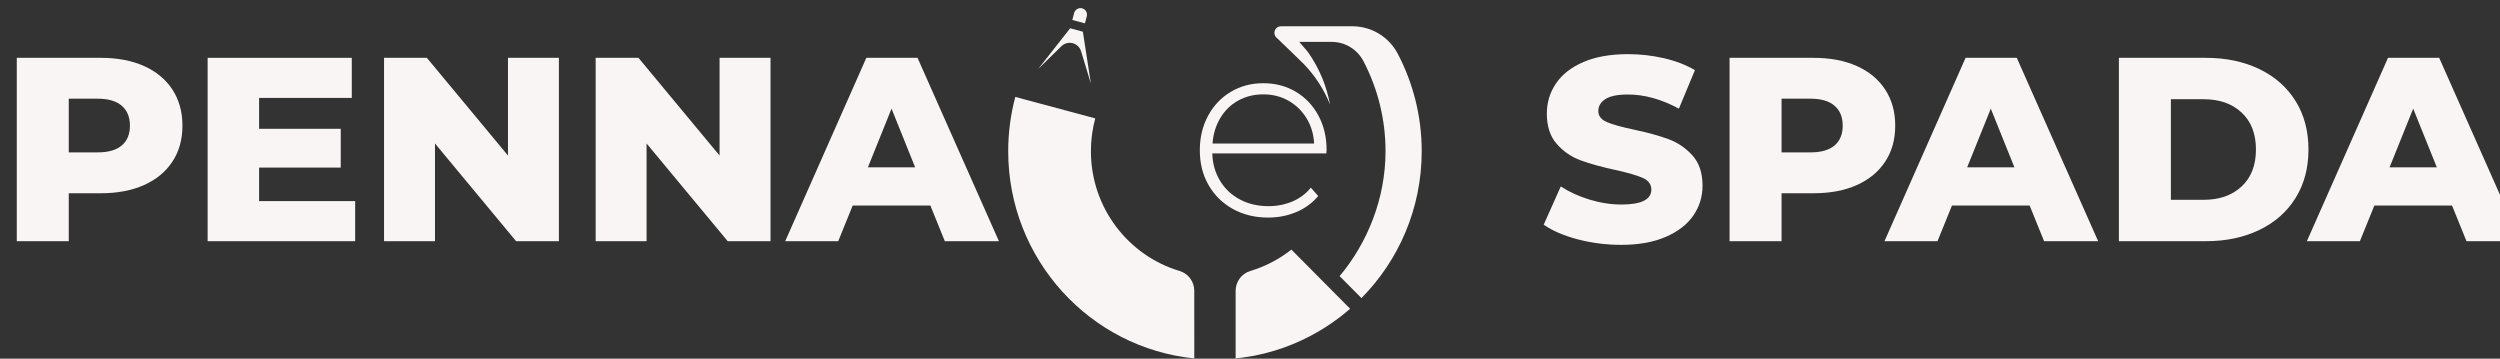
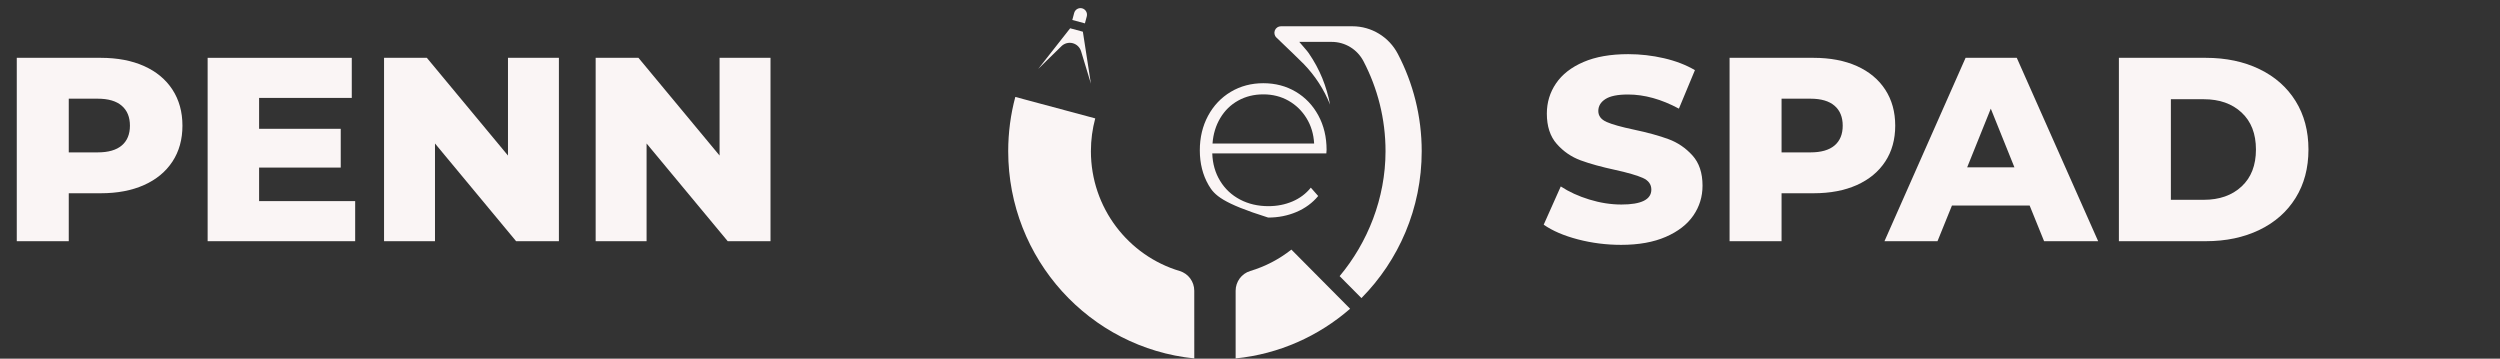
<svg xmlns="http://www.w3.org/2000/svg" width="100%" height="100%" viewBox="0 0 237 34" version="1.1" xml:space="preserve" style="fill-rule:evenodd;clip-rule:evenodd;stroke-linejoin:round;stroke-miterlimit:2;">
  <rect x="0" y="0" width="237" height="34" fill="#333333" stroke="none" />
  <g transform="matrix(1,0,0,1,-2995.53,-22.351)">
    <g transform="matrix(1,0,0,1.645,2714,0)">
      <g transform="matrix(0.098,0,0,0.06,-219.026,-145.758)">
        <g transform="matrix(1,-2.498e-16,2.498e-16,1,-1400,2000.99)">
          <path d="M7512,721L7542.93,681.92L7555.22,685.213L7563,735.134C7563,735.134 7557.78,718.047 7553.5,704.026C7552.33,700.191 7549.25,697.243 7545.37,696.245C7541.48,695.247 7537.36,696.343 7534.49,699.138C7524.27,709.068 7512,721 7512,721Z" style="fill:rgb(250,245,245);" />
        </g>
        <g transform="matrix(1,0,0,1,-398,-8)">
          <path d="M6543.01,2682.93L6555.2,2686.2L6557,2679.49C6557.9,2676.13 6555.9,2672.66 6552.54,2671.76C6549.17,2670.86 6545.71,2672.86 6544.81,2676.22L6543.01,2682.93Z" style="fill:rgb(250,245,245);" />
        </g>
        <g transform="matrix(1,0,0,1,-1400.37,400)">
          <path d="M7663.37,2600C7562.37,2589.96 7483.37,2504.63 7483.37,2400.99C7483.37,2382.95 7485.76,2365.47 7490.24,2348.86L7567.56,2369.46C7564.83,2379.51 7563.37,2390.08 7563.37,2400.99C7563.37,2455.38 7599.63,2501.37 7649.28,2516.07C7657.64,2518.58 7663.35,2526.27 7663.35,2534.99C7663.37,2558.45 7663.37,2600 7663.37,2600Z" style="fill:rgb(250,245,245);" />
        </g>
        <g transform="matrix(1,0,0,1,-400,0)">
          <path d="M6794.36,2756.24C6788.48,2741.63 6779.81,2728.44 6769,2717.33C6765.49,2713.73 6752.29,2701.16 6742.43,2691.8C6740.58,2690.03 6739.99,2687.31 6740.95,2684.93C6741.91,2682.55 6744.22,2680.99 6746.78,2680.99C6768.76,2680.99 6806.93,2680.99 6815.97,2680.99C6834.46,2680.99 6851.42,2691.26 6859.98,2707.65C6874.65,2735.55 6883,2767.3 6883,2800.99C6883,2856.02 6860.73,2905.89 6824.7,2942.07L6803.61,2920.98C6830.69,2888.8 6848,2846.29 6848,2800.99C6848,2769.82 6840.28,2740.45 6826.71,2714.63C6826.7,2714.62 6826.69,2714.61 6826.69,2714.6C6820.71,2703.16 6808.87,2695.99 6795.97,2695.99L6764.57,2695.99C6768.67,2700.87 6771.91,2704.21 6773.75,2706.87C6784.65,2722.66 6790.94,2738.74 6794.36,2756.24Z" style="fill:rgb(250,245,245);" />
        </g>
        <g transform="matrix(1,0,0,1,-920,0)">
          <path d="M7276.93,2895.49L7333.74,2952.3C7303.4,2978.54 7265.11,2995.81 7223,3000L7223,2935.05C7223,2926.29 7228.74,2918.57 7237.13,2916.04C7251.76,2911.71 7265.22,2904.66 7276.93,2895.49Z" style="fill:rgb(250,245,245);" />
        </g>
      </g>
    </g>
    <g transform="matrix(1,0,0,1.645,2714,0)">
      <g transform="matrix(0.183,0,0,0.111,-618.553,-249.802)">
        <g transform="matrix(1,0,0,1,-24.803,0)">
          <path d="M4995.5,2402.9C5004.11,2402.9 5011.59,2404.33 5017.94,2407.18C5024.29,2410.04 5029.18,2414.12 5032.63,2419.42C5036.07,2424.73 5037.8,2430.96 5037.8,2438.12C5037.8,2445.28 5036.07,2451.49 5032.63,2456.75C5029.18,2462.01 5024.29,2466.07 5017.94,2468.93C5011.59,2471.78 5004.11,2473.21 4995.5,2473.21L4978.91,2473.21L4978.91,2498.1L4951.98,2498.1L4951.98,2402.9L4995.5,2402.9ZM4993.87,2451.99C4999.4,2451.99 5003.57,2450.79 5006.38,2448.39C5009.19,2445.99 5010.6,2442.56 5010.6,2438.12C5010.6,2433.68 5009.19,2430.23 5006.38,2427.79C5003.57,2425.34 4999.4,2424.11 4993.87,2424.11L4978.91,2424.11L4978.91,2451.99L4993.87,2451.99Z" style="fill:rgb(250,245,245);fill-rule:nonzero;" />
        </g>
        <g transform="matrix(1,0,0,1,-24.803,0)">
          <path d="M5127.28,2477.29L5127.28,2498.1L5050.85,2498.1L5050.85,2402.9L5125.52,2402.9L5125.52,2423.71L5077.51,2423.71L5077.51,2439.75L5119.8,2439.75L5119.8,2459.88L5077.51,2459.88L5077.51,2477.29L5127.28,2477.29Z" style="fill:rgb(250,245,245);fill-rule:nonzero;" />
        </g>
        <g transform="matrix(1,0,0,1,-24.803,0)">
          <path d="M5232.82,2402.9L5232.82,2498.1L5210.65,2498.1L5168.63,2447.37L5168.63,2498.1L5142.24,2498.1L5142.24,2402.9L5164.41,2402.9L5206.44,2453.63L5206.44,2402.9L5232.82,2402.9Z" style="fill:rgb(250,245,245);fill-rule:nonzero;" />
        </g>
        <g transform="matrix(1,0,0,1,-24.803,0)">
          <path d="M5342.44,2402.9L5342.44,2498.1L5320.27,2498.1L5278.24,2447.37L5278.24,2498.1L5251.86,2498.1L5251.86,2402.9L5274.03,2402.9L5316.05,2453.63L5316.05,2402.9L5342.44,2402.9Z" style="fill:rgb(250,245,245);fill-rule:nonzero;" />
        </g>
        <g transform="matrix(1,0,0,1,-24.803,0)">
-           <path d="M5425.26,2479.6L5385,2479.6L5377.52,2498.1L5350.05,2498.1L5392.08,2402.9L5418.6,2402.9L5460.76,2498.1L5432.74,2498.1L5425.26,2479.6ZM5417.37,2459.75L5405.13,2429.28L5392.89,2459.75L5417.37,2459.75Z" style="fill:rgb(250,245,245);fill-rule:nonzero;" />
-         </g>
+           </g>
        <g transform="matrix(1,0,0,1,7.441,0)">
-           <path d="M5598.13,2452.53L5539.04,2452.53C5539.21,2457.89 5540.57,2462.65 5543.12,2466.81C5545.66,2470.98 5549.1,2474.2 5553.45,2476.49C5557.79,2478.77 5562.68,2479.91 5568.12,2479.91C5572.6,2479.91 5576.74,2479.1 5580.56,2477.47C5584.37,2475.85 5587.55,2473.46 5590.1,2470.3L5593.91,2474.64C5590.93,2478.24 5587.18,2481 5582.66,2482.93C5578.15,2484.86 5573.25,2485.83 5567.99,2485.83C5561.15,2485.83 5555.05,2484.34 5549.7,2481.36C5544.35,2478.37 5540.15,2474.25 5537.13,2468.98C5534.1,2463.72 5532.59,2457.71 5532.59,2450.95C5532.59,2444.29 5534.01,2438.3 5536.86,2432.99C5539.72,2427.68 5543.64,2423.54 5548.64,2420.55C5553.65,2417.57 5559.26,2416.08 5565.49,2416.08C5571.72,2416.08 5577.31,2417.55 5582.27,2420.49C5587.23,2423.43 5591.13,2427.53 5593.98,2432.79C5596.83,2438.06 5598.26,2444.02 5598.26,2450.69L5598.13,2452.53ZM5565.49,2421.87C5560.66,2421.87 5556.32,2422.95 5552.46,2425.1C5548.6,2427.24 5545.51,2430.27 5543.18,2434.18C5540.86,2438.08 5539.52,2442.49 5539.17,2447.4L5591.81,2447.4C5591.55,2442.49 5590.23,2438.1 5587.86,2434.24C5585.49,2430.38 5582.38,2427.35 5578.52,2425.16C5574.66,2422.97 5570.31,2421.87 5565.49,2421.87Z" style="fill:rgb(250,245,245);fill-rule:nonzero;" />
+           <path d="M5598.13,2452.53L5539.04,2452.53C5539.21,2457.89 5540.57,2462.65 5543.12,2466.81C5545.66,2470.98 5549.1,2474.2 5553.45,2476.49C5557.79,2478.77 5562.68,2479.91 5568.12,2479.91C5572.6,2479.91 5576.74,2479.1 5580.56,2477.47C5584.37,2475.85 5587.55,2473.46 5590.1,2470.3L5593.91,2474.64C5590.93,2478.24 5587.18,2481 5582.66,2482.93C5578.15,2484.86 5573.25,2485.83 5567.99,2485.83C5544.35,2478.37 5540.15,2474.25 5537.13,2468.98C5534.1,2463.72 5532.59,2457.71 5532.59,2450.95C5532.59,2444.29 5534.01,2438.3 5536.86,2432.99C5539.72,2427.68 5543.64,2423.54 5548.64,2420.55C5553.65,2417.57 5559.26,2416.08 5565.49,2416.08C5571.72,2416.08 5577.31,2417.55 5582.27,2420.49C5587.23,2423.43 5591.13,2427.53 5593.98,2432.79C5596.83,2438.06 5598.26,2444.02 5598.26,2450.69L5598.13,2452.53ZM5565.49,2421.87C5560.66,2421.87 5556.32,2422.95 5552.46,2425.1C5548.6,2427.24 5545.51,2430.27 5543.18,2434.18C5540.86,2438.08 5539.52,2442.49 5539.17,2447.4L5591.81,2447.4C5591.55,2442.49 5590.23,2438.1 5587.86,2434.24C5585.49,2430.38 5582.38,2427.35 5578.52,2425.16C5574.66,2422.97 5570.31,2421.87 5565.49,2421.87Z" style="fill:rgb(250,245,245);fill-rule:nonzero;" />
        </g>
        <g transform="matrix(1,0,0,1,22.323,0)">
          <path d="M5735.97,2500C5728.26,2500 5720.78,2499.05 5713.53,2497.15C5706.28,2495.24 5700.38,2492.7 5695.85,2489.53L5704.69,2469.67C5708.95,2472.48 5713.89,2474.75 5719.51,2476.47C5725.13,2478.2 5730.66,2479.06 5736.11,2479.06C5746.44,2479.06 5751.61,2476.47 5751.61,2471.31C5751.61,2468.59 5750.14,2466.57 5747.19,2465.25C5744.24,2463.94 5739.51,2462.56 5732.98,2461.11C5725.81,2459.56 5719.83,2457.91 5715.03,2456.14C5710.22,2454.37 5706.09,2451.54 5702.65,2447.64C5699.2,2443.74 5697.48,2438.48 5697.48,2431.87C5697.48,2426.06 5699.07,2420.83 5702.24,2416.16C5705.41,2411.49 5710.15,2407.79 5716.45,2405.07C5722.75,2402.35 5730.48,2400.99 5739.64,2400.99C5745.9,2400.99 5752.06,2401.7 5758.14,2403.1C5764.21,2404.51 5769.56,2406.57 5774.19,2409.29L5765.89,2429.28C5756.82,2424.39 5748.03,2421.94 5739.51,2421.94C5734.16,2421.94 5730.26,2422.73 5727.81,2424.32C5725.36,2425.9 5724.14,2427.97 5724.14,2430.51C5724.14,2433.04 5725.59,2434.95 5728.49,2436.22C5731.39,2437.49 5736.06,2438.8 5742.5,2440.16C5749.75,2441.7 5755.76,2443.36 5760.52,2445.13C5765.28,2446.89 5769.4,2449.7 5772.89,2453.56C5776.38,2457.41 5778.13,2462.65 5778.13,2469.27C5778.13,2474.98 5776.54,2480.15 5773.37,2484.77C5770.2,2489.39 5765.44,2493.09 5759.09,2495.85C5752.74,2498.62 5745.04,2500 5735.97,2500Z" style="fill:rgb(250,245,245);fill-rule:nonzero;" />
        </g>
        <g transform="matrix(1,0,0,1,22.323,0)">
          <path d="M5835.66,2402.9C5844.27,2402.9 5851.75,2404.33 5858.1,2407.18C5864.44,2410.04 5869.34,2414.12 5872.78,2419.42C5876.23,2424.73 5877.95,2430.96 5877.95,2438.12C5877.95,2445.28 5876.23,2451.49 5872.78,2456.75C5869.34,2462.01 5864.44,2466.07 5858.1,2468.93C5851.75,2471.78 5844.27,2473.21 5835.66,2473.21L5819.07,2473.21L5819.07,2498.1L5792.14,2498.1L5792.14,2402.9L5835.66,2402.9ZM5834.03,2451.99C5839.56,2451.99 5843.73,2450.79 5846.54,2448.39C5849.35,2445.99 5850.75,2442.56 5850.75,2438.12C5850.75,2433.68 5849.35,2430.23 5846.54,2427.79C5843.73,2425.34 5839.56,2424.11 5834.03,2424.11L5819.07,2424.11L5819.07,2451.99L5834.03,2451.99Z" style="fill:rgb(250,245,245);fill-rule:nonzero;" />
        </g>
        <g transform="matrix(1,0,0,1,22.323,0)">
          <path d="M5947.59,2479.6L5907.33,2479.6L5899.85,2498.1L5872.38,2498.1L5914.4,2402.9L5940.92,2402.9L5983.08,2498.1L5955.07,2498.1L5947.59,2479.6ZM5939.7,2459.75L5927.46,2429.28L5915.22,2459.75L5939.7,2459.75Z" style="fill:rgb(250,245,245);fill-rule:nonzero;" />
        </g>
        <g transform="matrix(1,0,0,1,22.323,0)">
          <path d="M5993.82,2402.9L6038.84,2402.9C6049.27,2402.9 6058.52,2404.85 6066.59,2408.75C6074.65,2412.64 6080.91,2418.18 6085.35,2425.34C6089.8,2432.5 6092.02,2440.89 6092.02,2450.5C6092.02,2460.11 6089.8,2468.49 6085.35,2475.66C6080.91,2482.82 6074.65,2488.35 6066.59,2492.25C6058.52,2496.15 6049.27,2498.1 6038.84,2498.1L5993.82,2498.1L5993.82,2402.9ZM6037.75,2476.61C6045.91,2476.61 6052.46,2474.3 6057.4,2469.67C6062.35,2465.05 6064.82,2458.66 6064.82,2450.5C6064.82,2442.34 6062.35,2435.95 6057.4,2431.32C6052.46,2426.7 6045.91,2424.39 6037.75,2424.39L6020.75,2424.39L6020.75,2476.61L6037.75,2476.61Z" style="fill:rgb(250,245,245);fill-rule:nonzero;" />
        </g>
        <g transform="matrix(1,0,0,1,22.323,0)">
-           <path d="M6166.41,2479.6L6126.15,2479.6L6118.67,2498.1L6091.2,2498.1L6133.23,2402.9L6159.74,2402.9L6201.9,2498.1L6173.89,2498.1L6166.41,2479.6ZM6158.52,2459.75L6146.28,2429.28L6134.04,2459.75L6158.52,2459.75Z" style="fill:rgb(250,245,245);fill-rule:nonzero;" />
-         </g>
+           </g>
      </g>
    </g>
  </g>
</svg>